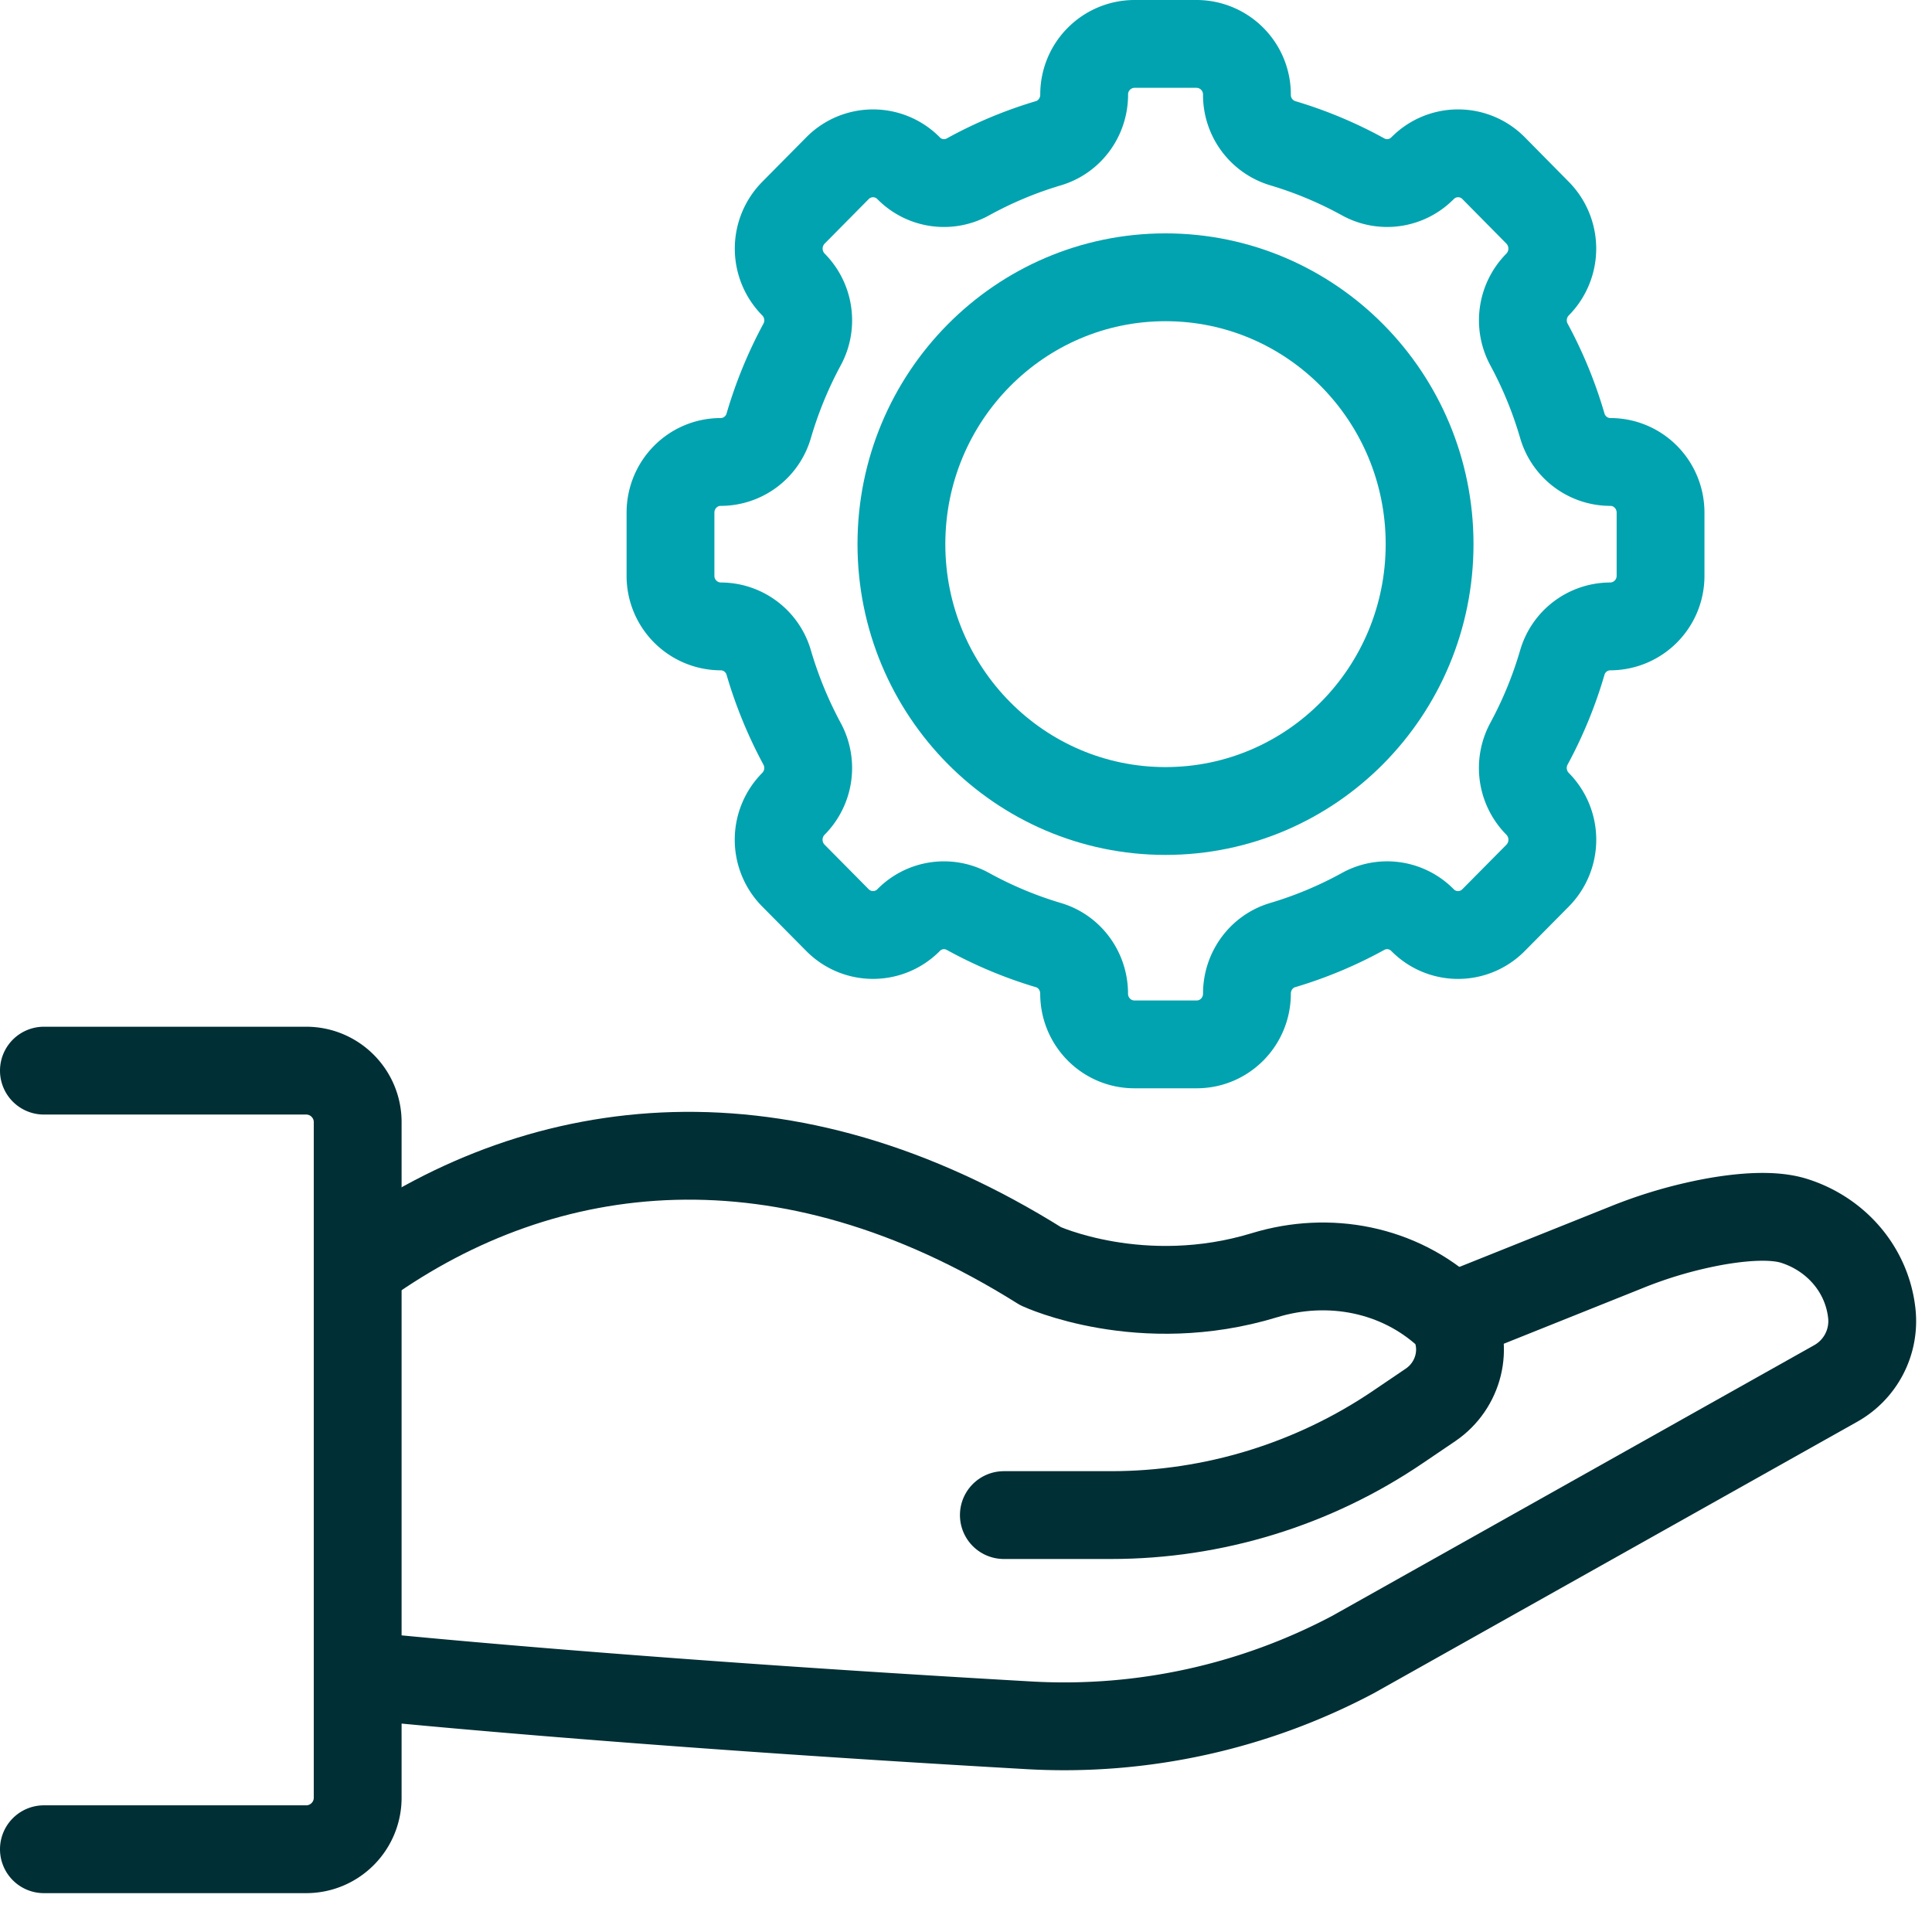
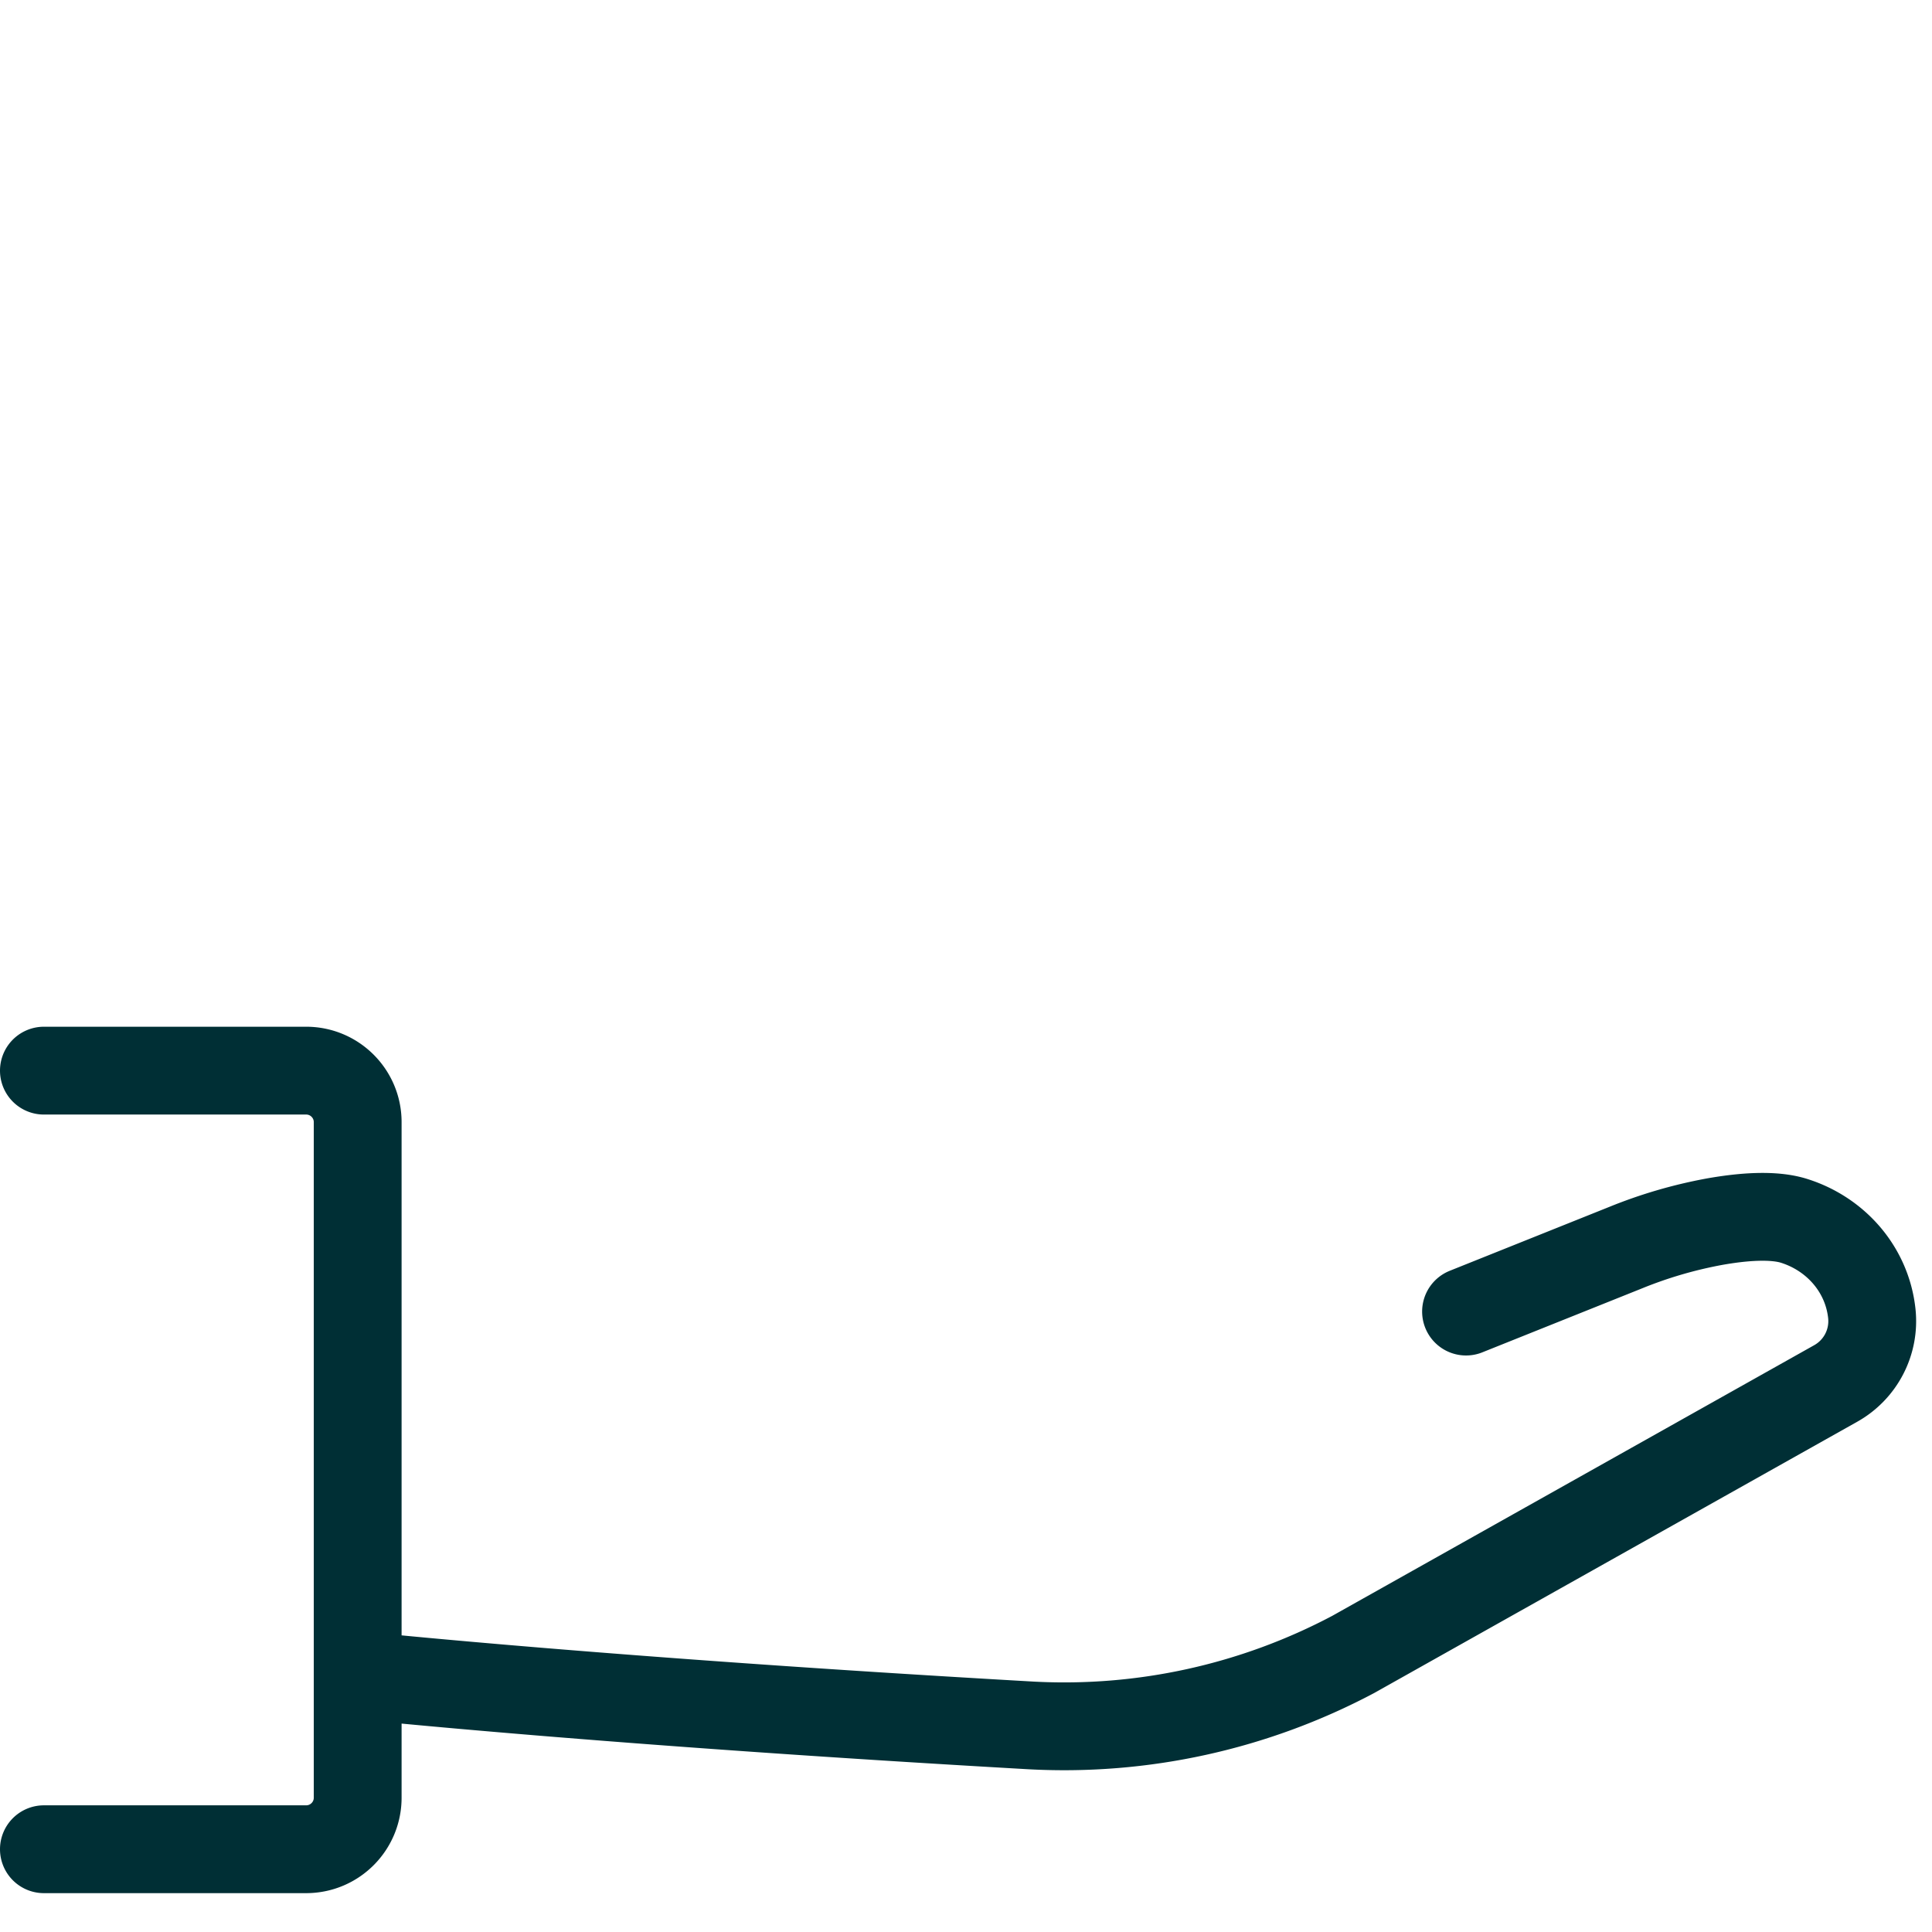
<svg xmlns="http://www.w3.org/2000/svg" width="44" height="44">
  <g stroke-width="2" fill="none" fill-rule="evenodd" stroke-linejoin="round">
-     <path d="M22.862 34.505h2.442c2.331 0 4.609-.7 6.538-2.01l.738-.5c.647-.44.867-1.306.478-1.986l-.073-.067c-1.123-1.04-2.72-1.348-4.184-.901-2.808.857-5.099-.203-5.099-.203-5.835-3.66-11.291-3.012-15.408-.08" stroke="#002F35" stroke-linecap="round" />
    <path d="M33.388 29.87l3.633-1.455a10.324 10.324 0 012.02-.591c.634-.113 1.343-.173 1.828-.017.951.304 1.652 1.112 1.76 2.104a1.627 1.627 0 01-.819 1.595l-10.992 6.173a14.055 14.055 0 01-7.345 1.616c-9.658-.55-15.18-1.13-15.18-1.13M1 42.115h5.973c.647 0 1.173-.524 1.173-1.173V25.555c0-.647-.526-1.172-1.173-1.172H1" stroke="#002F35" stroke-linecap="round" />
-     <path d="M32.558 12.392c0 3.357-2.692 6.078-6.015 6.078-3.32 0-6.014-2.72-6.014-6.078 0-3.355 2.693-6.077 6.014-6.077 3.323 0 6.015 2.722 6.015 6.077z" stroke="#00A3AF" />
-     <path d="M27.254 1h-1.42a1.15 1.15 0 00-1.143 1.156c0 .509-.328.96-.811 1.105a9.29 9.29 0 00-1.84.77 1.13 1.13 0 01-1.348-.2V3.83a1.137 1.137 0 00-1.618 0L18.07 4.845a1.163 1.163 0 000 1.634h0c.358.36.44.916.199 1.363a9.556 9.556 0 00-.763 1.859 1.14 1.14 0 01-1.093.82c-.632 0-1.143.516-1.143 1.155v1.434a1.15 1.15 0 001.143 1.156c.503 0 .95.332 1.093.819.19.65.447 1.273.763 1.859a1.158 1.158 0 01-.2 1.363h0a1.162 1.162 0 000 1.634l1.005 1.015c.447.45 1.17.45 1.618 0v-.001a1.13 1.13 0 011.348-.2 9.29 9.29 0 001.84.77c.483.144.81.596.81 1.105 0 .639.513 1.155 1.145 1.155h1.419c.632 0 1.144-.516 1.144-1.155 0-.51.328-.961.81-1.105a9.265 9.265 0 001.84-.77 1.13 1.13 0 011.349.2h0c.447.452 1.17.452 1.618 0l1.004-1.014a1.164 1.164 0 000-1.633l-.001-.001a1.16 1.16 0 01-.2-1.363 9.433 9.433 0 00.764-1.86 1.14 1.14 0 011.093-.818 1.15 1.15 0 001.143-1.156v-1.434c0-.64-.511-1.155-1.143-1.155-.503 0-.95-.333-1.093-.82a9.433 9.433 0 00-.763-1.86 1.16 1.16 0 01.199-1.362h0a1.165 1.165 0 000-1.634L34.016 3.83a1.135 1.135 0 00-1.617 0h-.001a1.13 1.13 0 01-1.35.2 9.265 9.265 0 00-1.84-.77 1.148 1.148 0 01-.81-1.104A1.15 1.15 0 0027.255 1z" stroke="#00A3AF" />
  </g>
</svg>